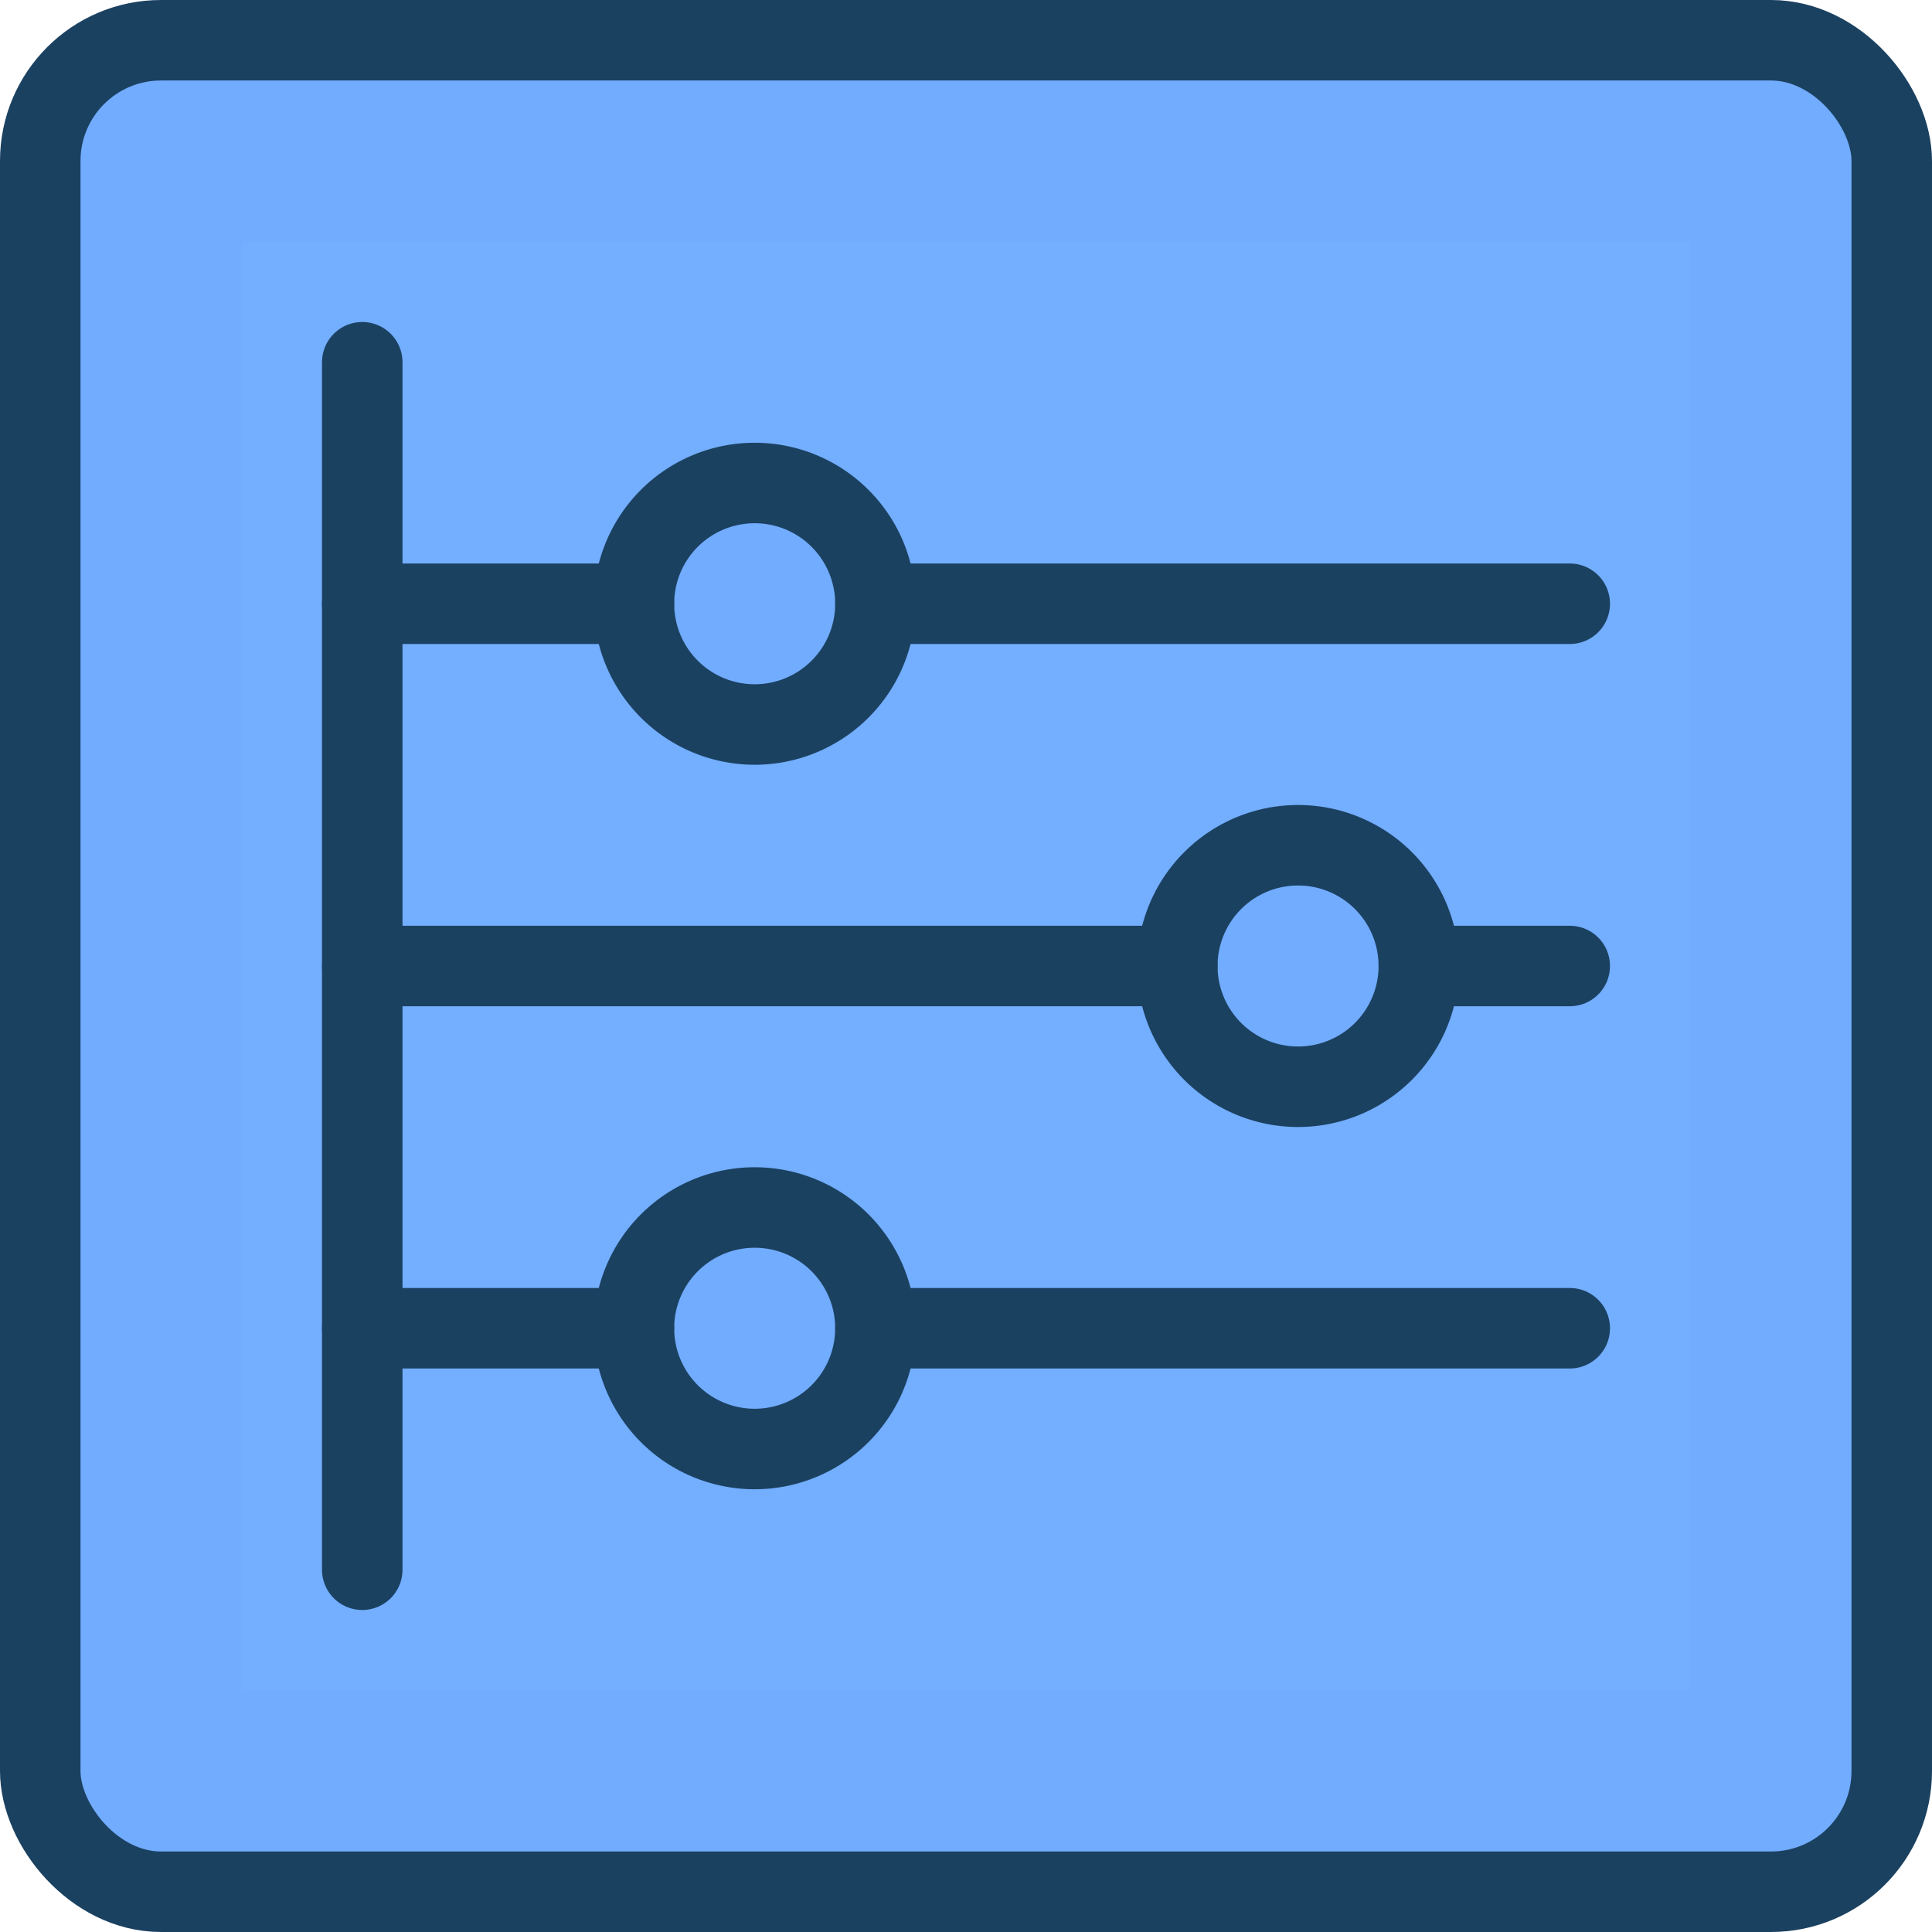
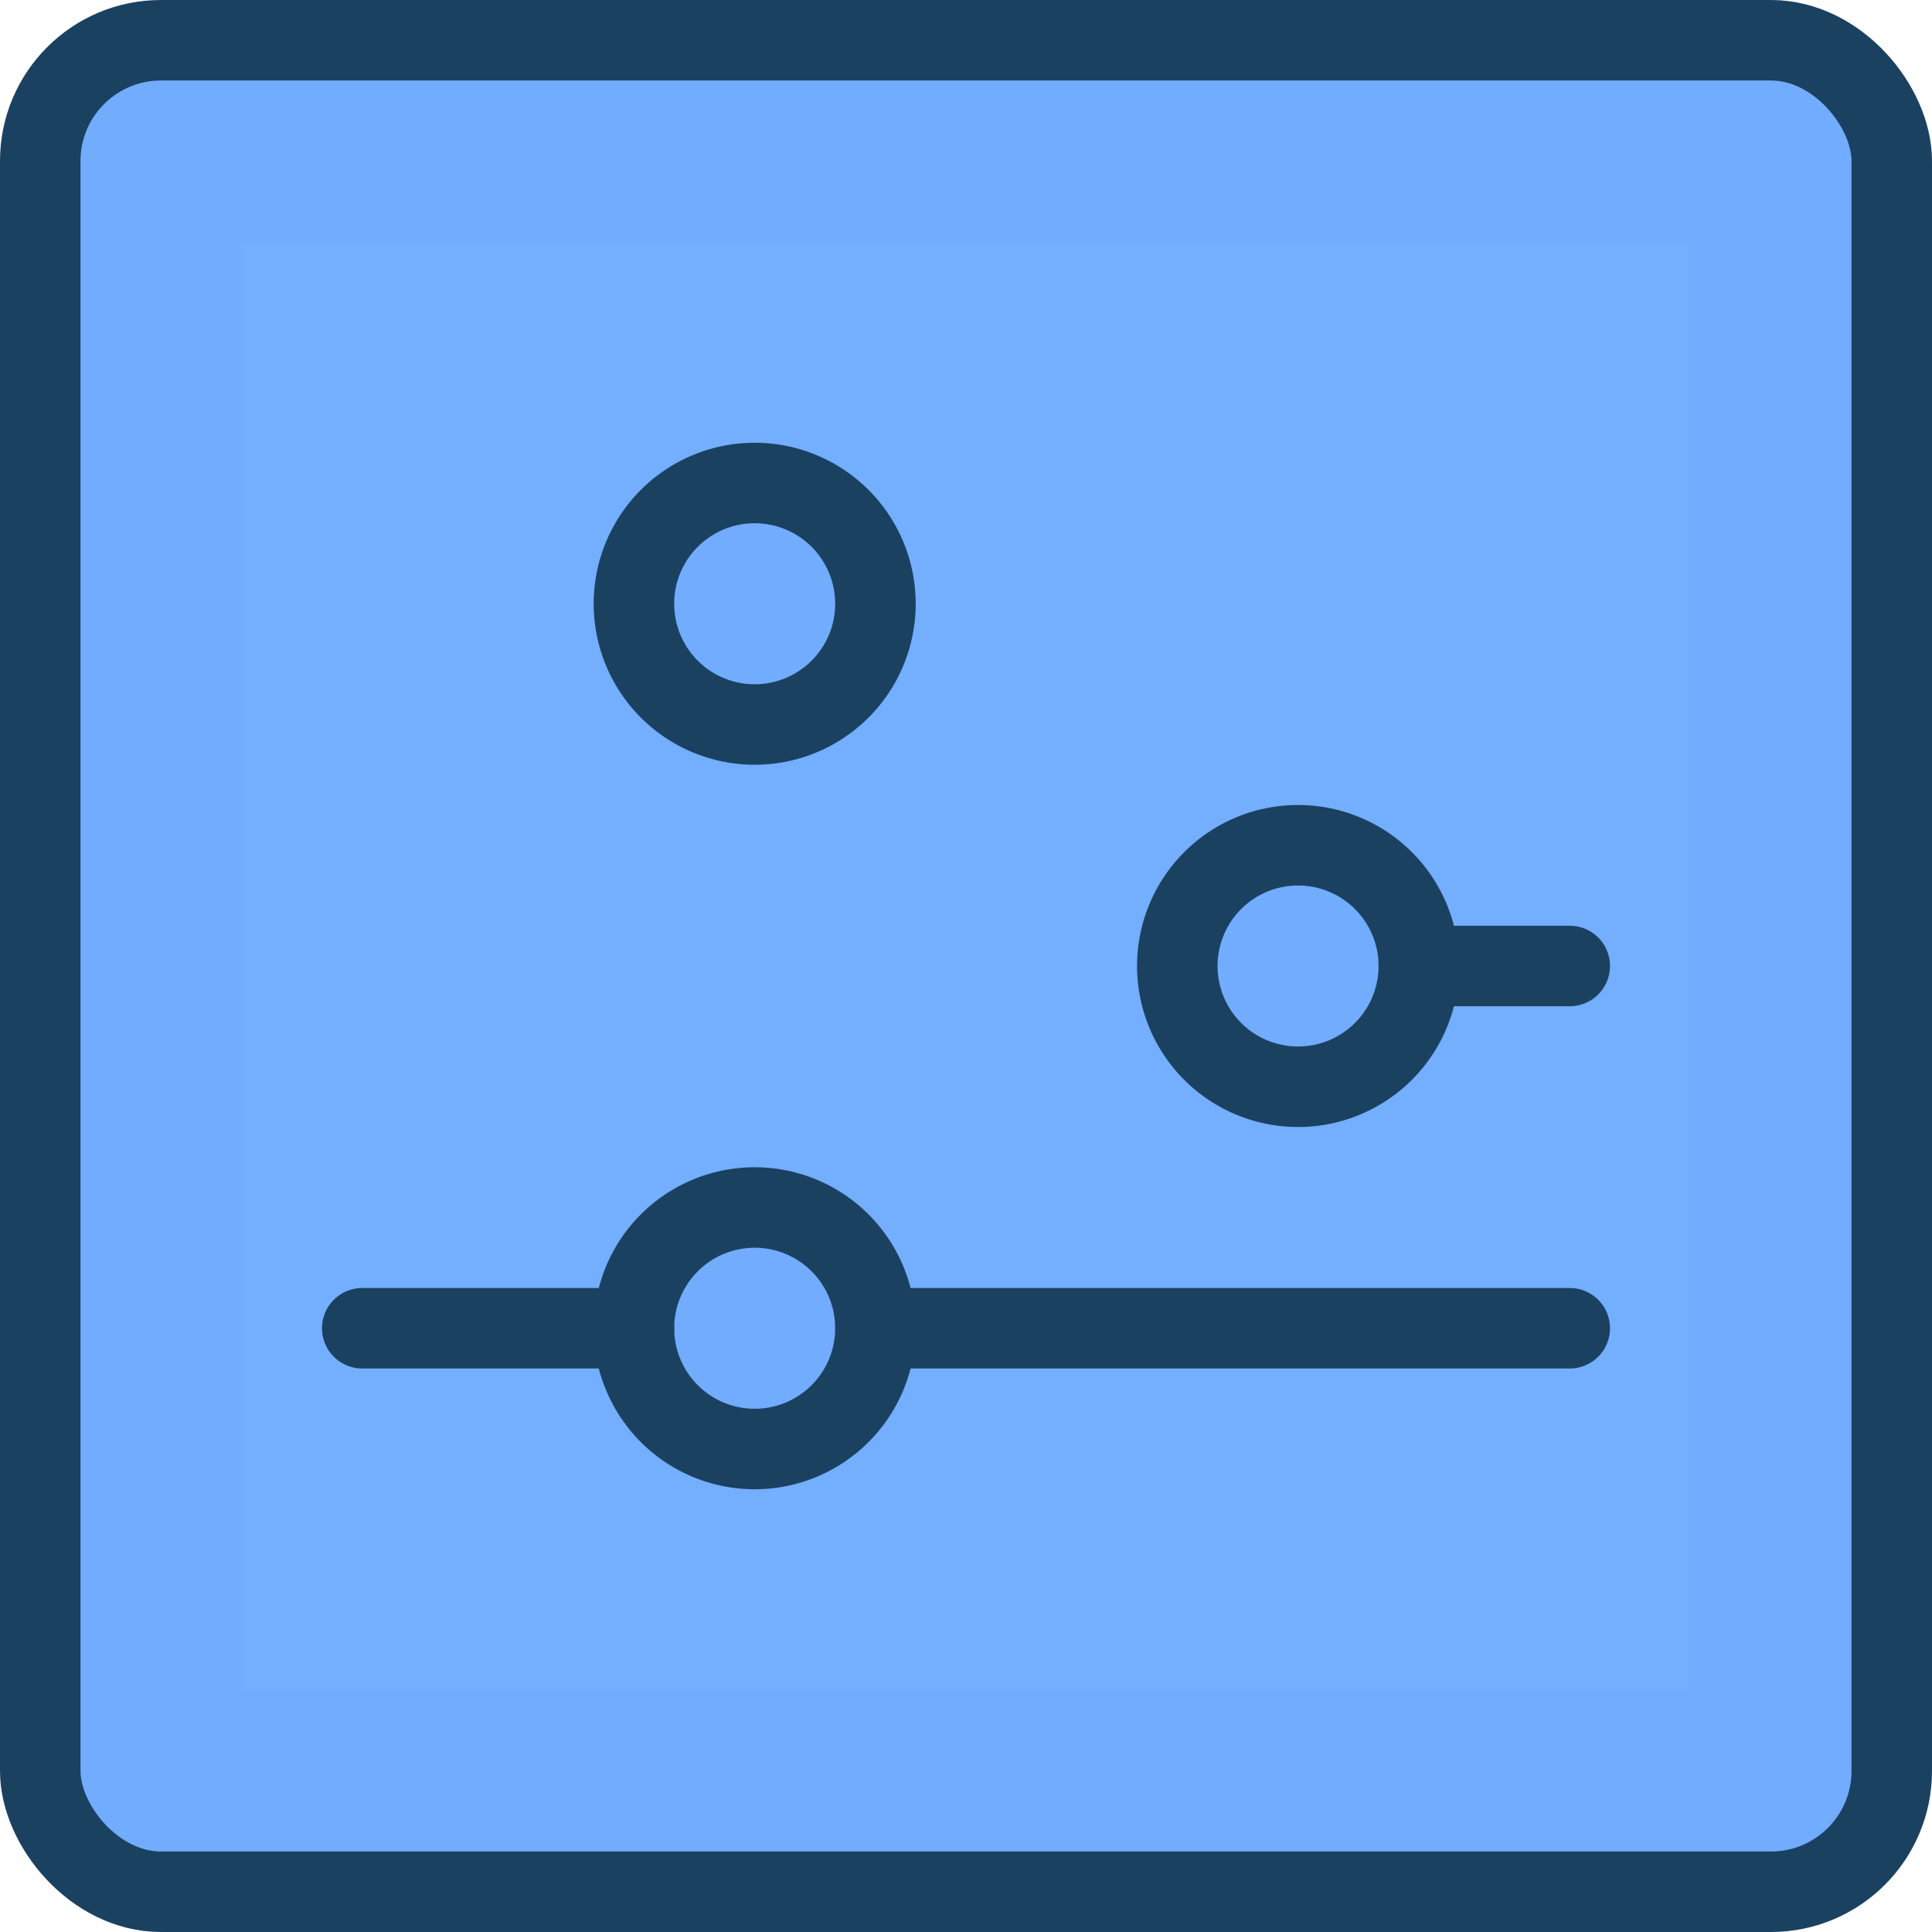
<svg xmlns="http://www.w3.org/2000/svg" width="48" height="48" viewBox="0 0 48 48">
  <defs>
    <clipPath id="clip-path">
      <rect id="Rectangle_340" data-name="Rectangle 340" width="36" height="36" fill="#1b4161" />
    </clipPath>
  </defs>
  <g id="sentiment-analysis-dashboard" transform="translate(-14314 -7213)">
    <g id="align-text-top-one" transform="translate(14314 7213)">
-       <rect id="Rectangle_337" data-name="Rectangle 337" width="48" height="48" fill="rgba(255,255,255,0.01)" />
      <rect id="Rectangle_338" data-name="Rectangle 338" width="46" height="46" rx="3" transform="translate(1 1)" fill="#71acff" stroke="#1b4161" stroke-linejoin="round" stroke-width="2" />
    </g>
    <g id="timeline" transform="translate(14320 7219)" clip-path="url(#clip-path)">
      <rect id="Rectangle_339" data-name="Rectangle 339" width="36" height="36" fill="rgba(255,255,255,0.01)" />
      <path id="Path_328" data-name="Path 328" d="M36,0H0V36H36Z" fill="rgba(255,255,255,0.01)" />
      <path id="Path_329" data-name="Path 329" d="M13,11a3,3,0,1,0,3-3A3,3,0,0,0,13,11Z" transform="translate(-3.25 -2)" fill="#71acff" stroke="#1b4161" stroke-linejoin="round" stroke-width="2" />
      <path id="Path_330" data-name="Path 330" d="M31,23a3,3,0,1,0,3-3A3,3,0,0,0,31,23Z" transform="translate(-7.75 -5)" fill="#71acff" stroke="#1b4161" stroke-linejoin="round" stroke-width="2" />
      <path id="Path_331" data-name="Path 331" d="M13,35a3,3,0,1,0,3-3A3,3,0,0,0,13,35Z" transform="translate(-3.25 -8)" fill="#71acff" stroke="#1b4161" stroke-linejoin="round" stroke-width="2" />
      <path id="Path_332" data-name="Path 332" d="M4,36h6.75" transform="translate(-1 -9)" fill="none" stroke="#1b4161" stroke-linecap="round" stroke-width="2" />
      <path id="Path_333" data-name="Path 333" d="M21,36H38.25" transform="translate(-5.25 -9)" fill="none" stroke="#1b4161" stroke-linecap="round" stroke-width="2" />
-       <path id="Path_334" data-name="Path 334" d="M4,12h6.75" transform="translate(-1 -3)" fill="none" stroke="#1b4161" stroke-linecap="round" stroke-width="2" />
-       <path id="Path_335" data-name="Path 335" d="M21,12H38.25" transform="translate(-5.25 -3)" fill="none" stroke="#1b4161" stroke-linecap="round" stroke-width="2" />
-       <path id="Path_336" data-name="Path 336" d="M4,4V34" transform="translate(-1 -1)" fill="none" stroke="#1b4161" stroke-linecap="round" stroke-linejoin="round" stroke-width="2" />
-       <path id="Path_337" data-name="Path 337" d="M4,24H24.25" transform="translate(-1 -6)" fill="none" stroke="#1b4161" stroke-linecap="round" stroke-width="2" />
      <path id="Path_338" data-name="Path 338" d="M39,24h3.75" transform="translate(-9.75 -6)" fill="#71acff" stroke="#1b4161" stroke-linecap="round" stroke-width="2" />
    </g>
  </g>
</svg>